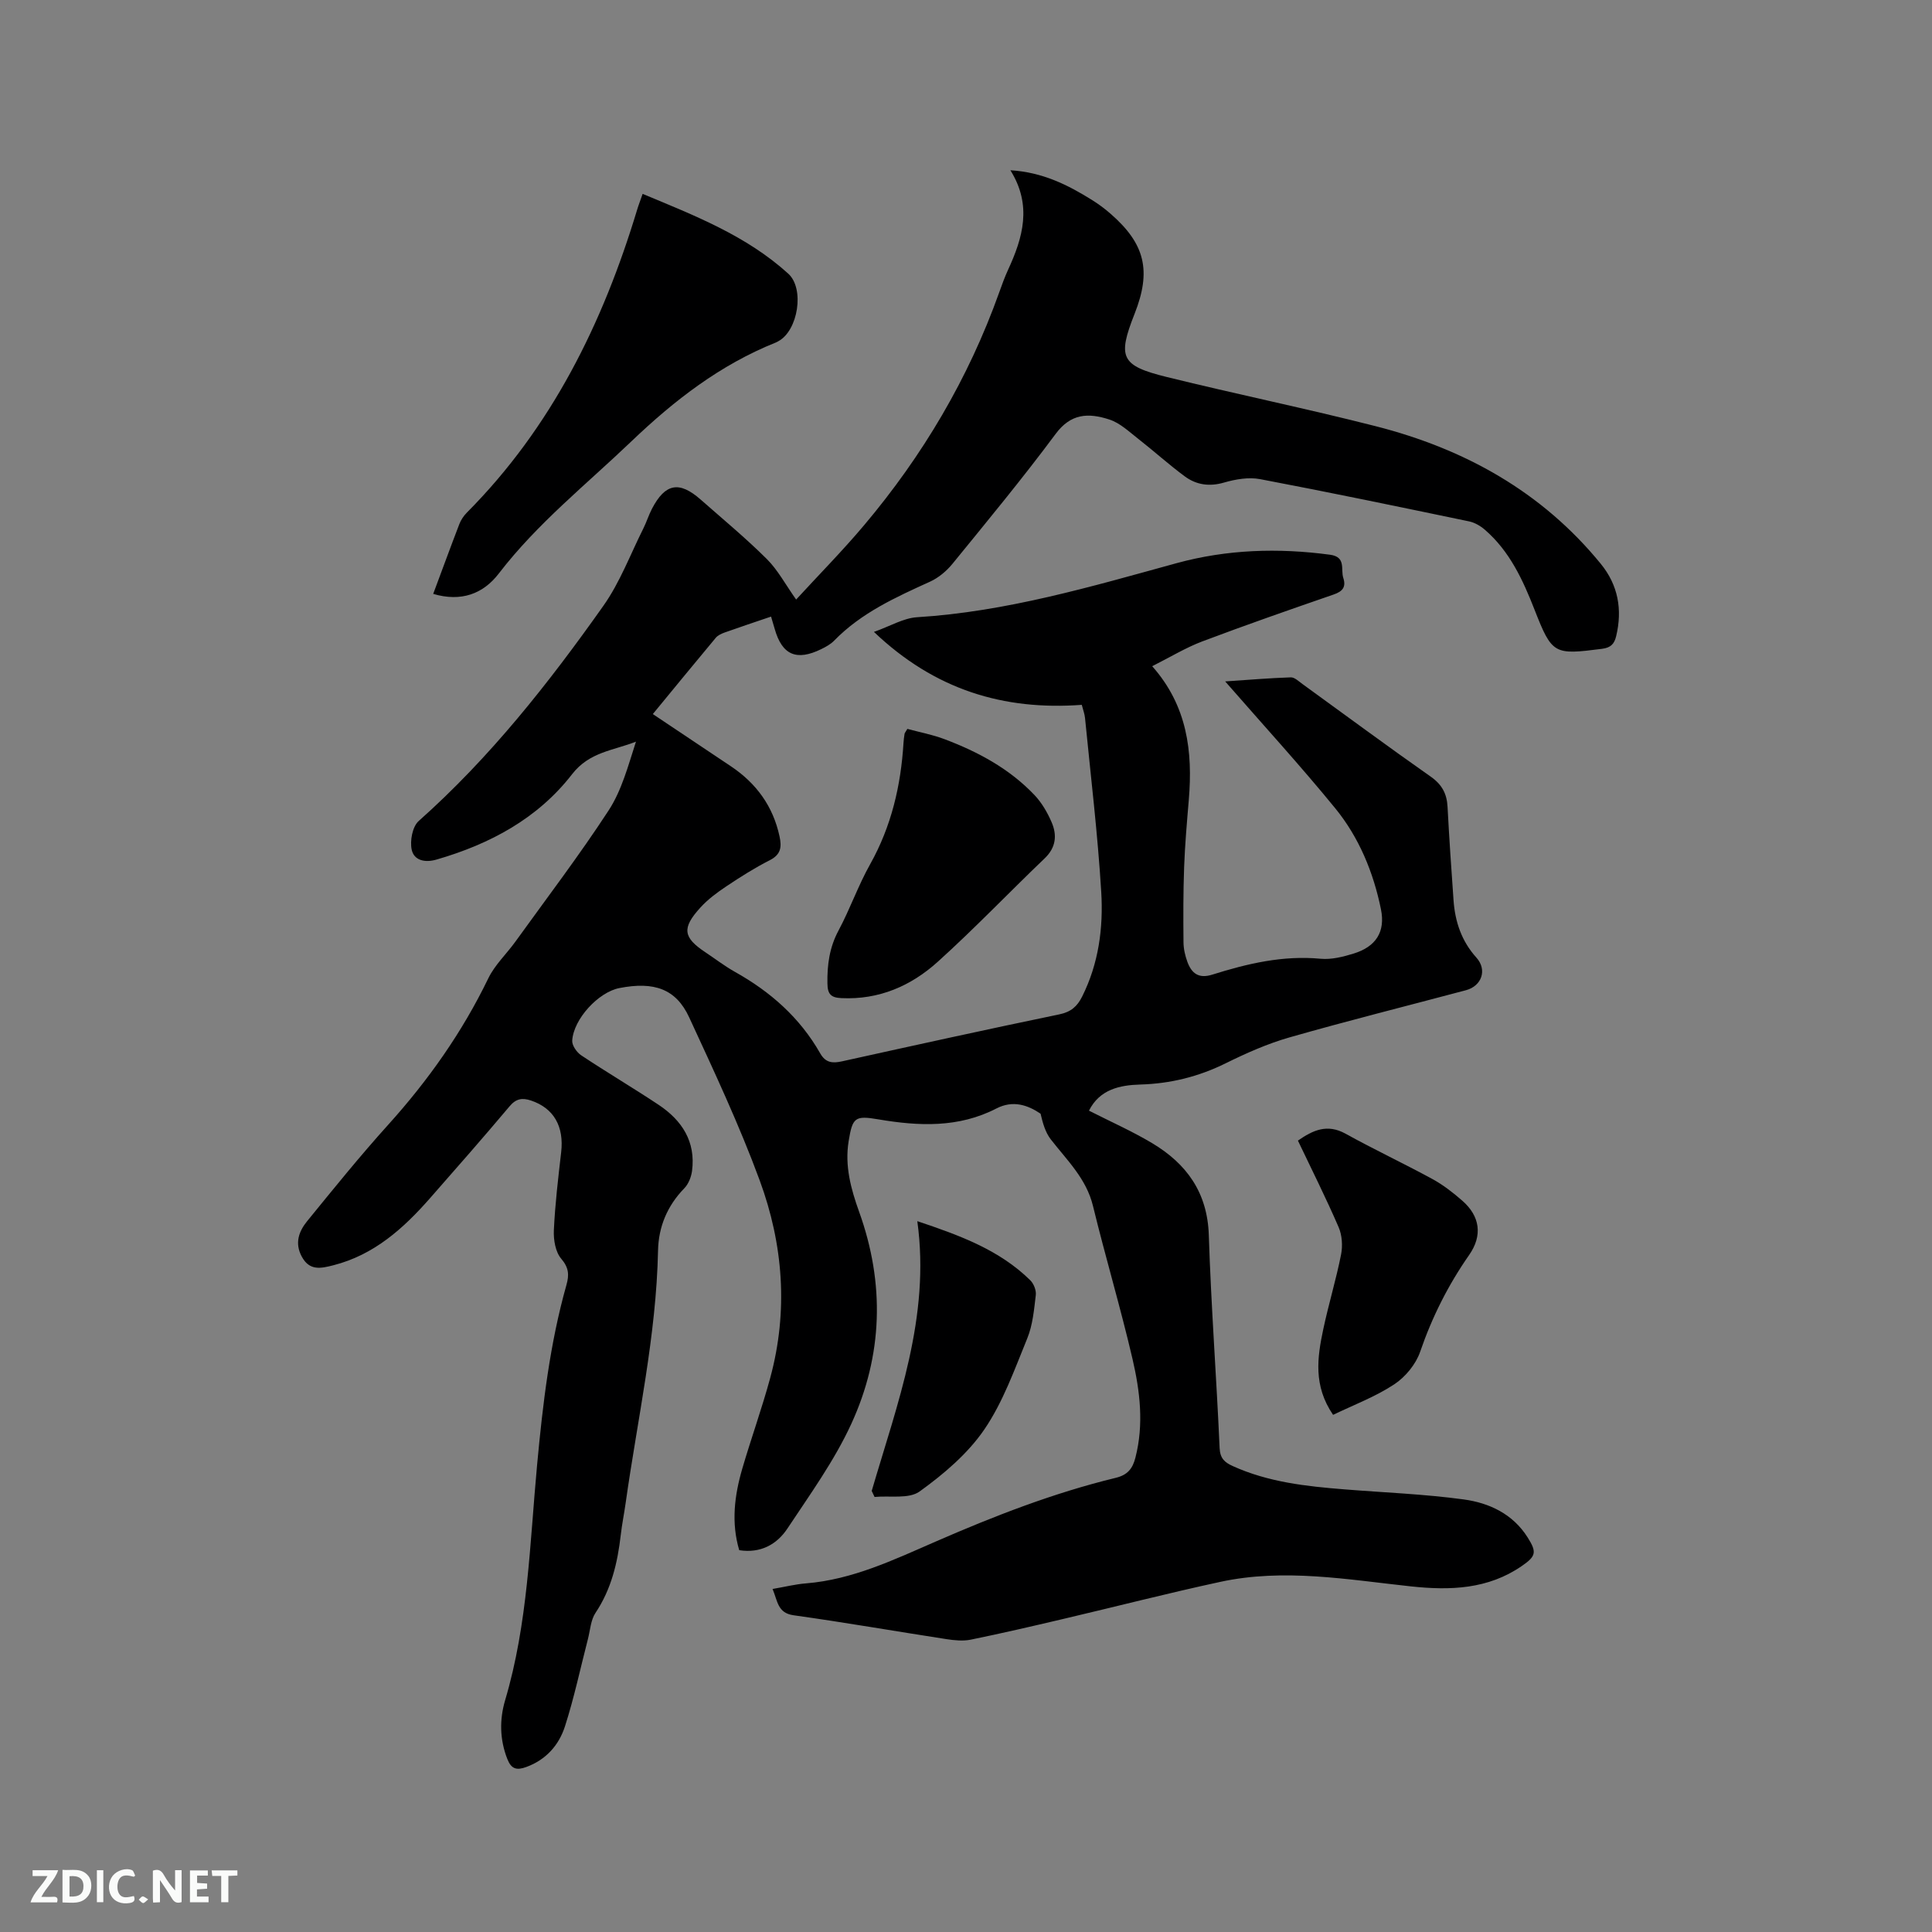
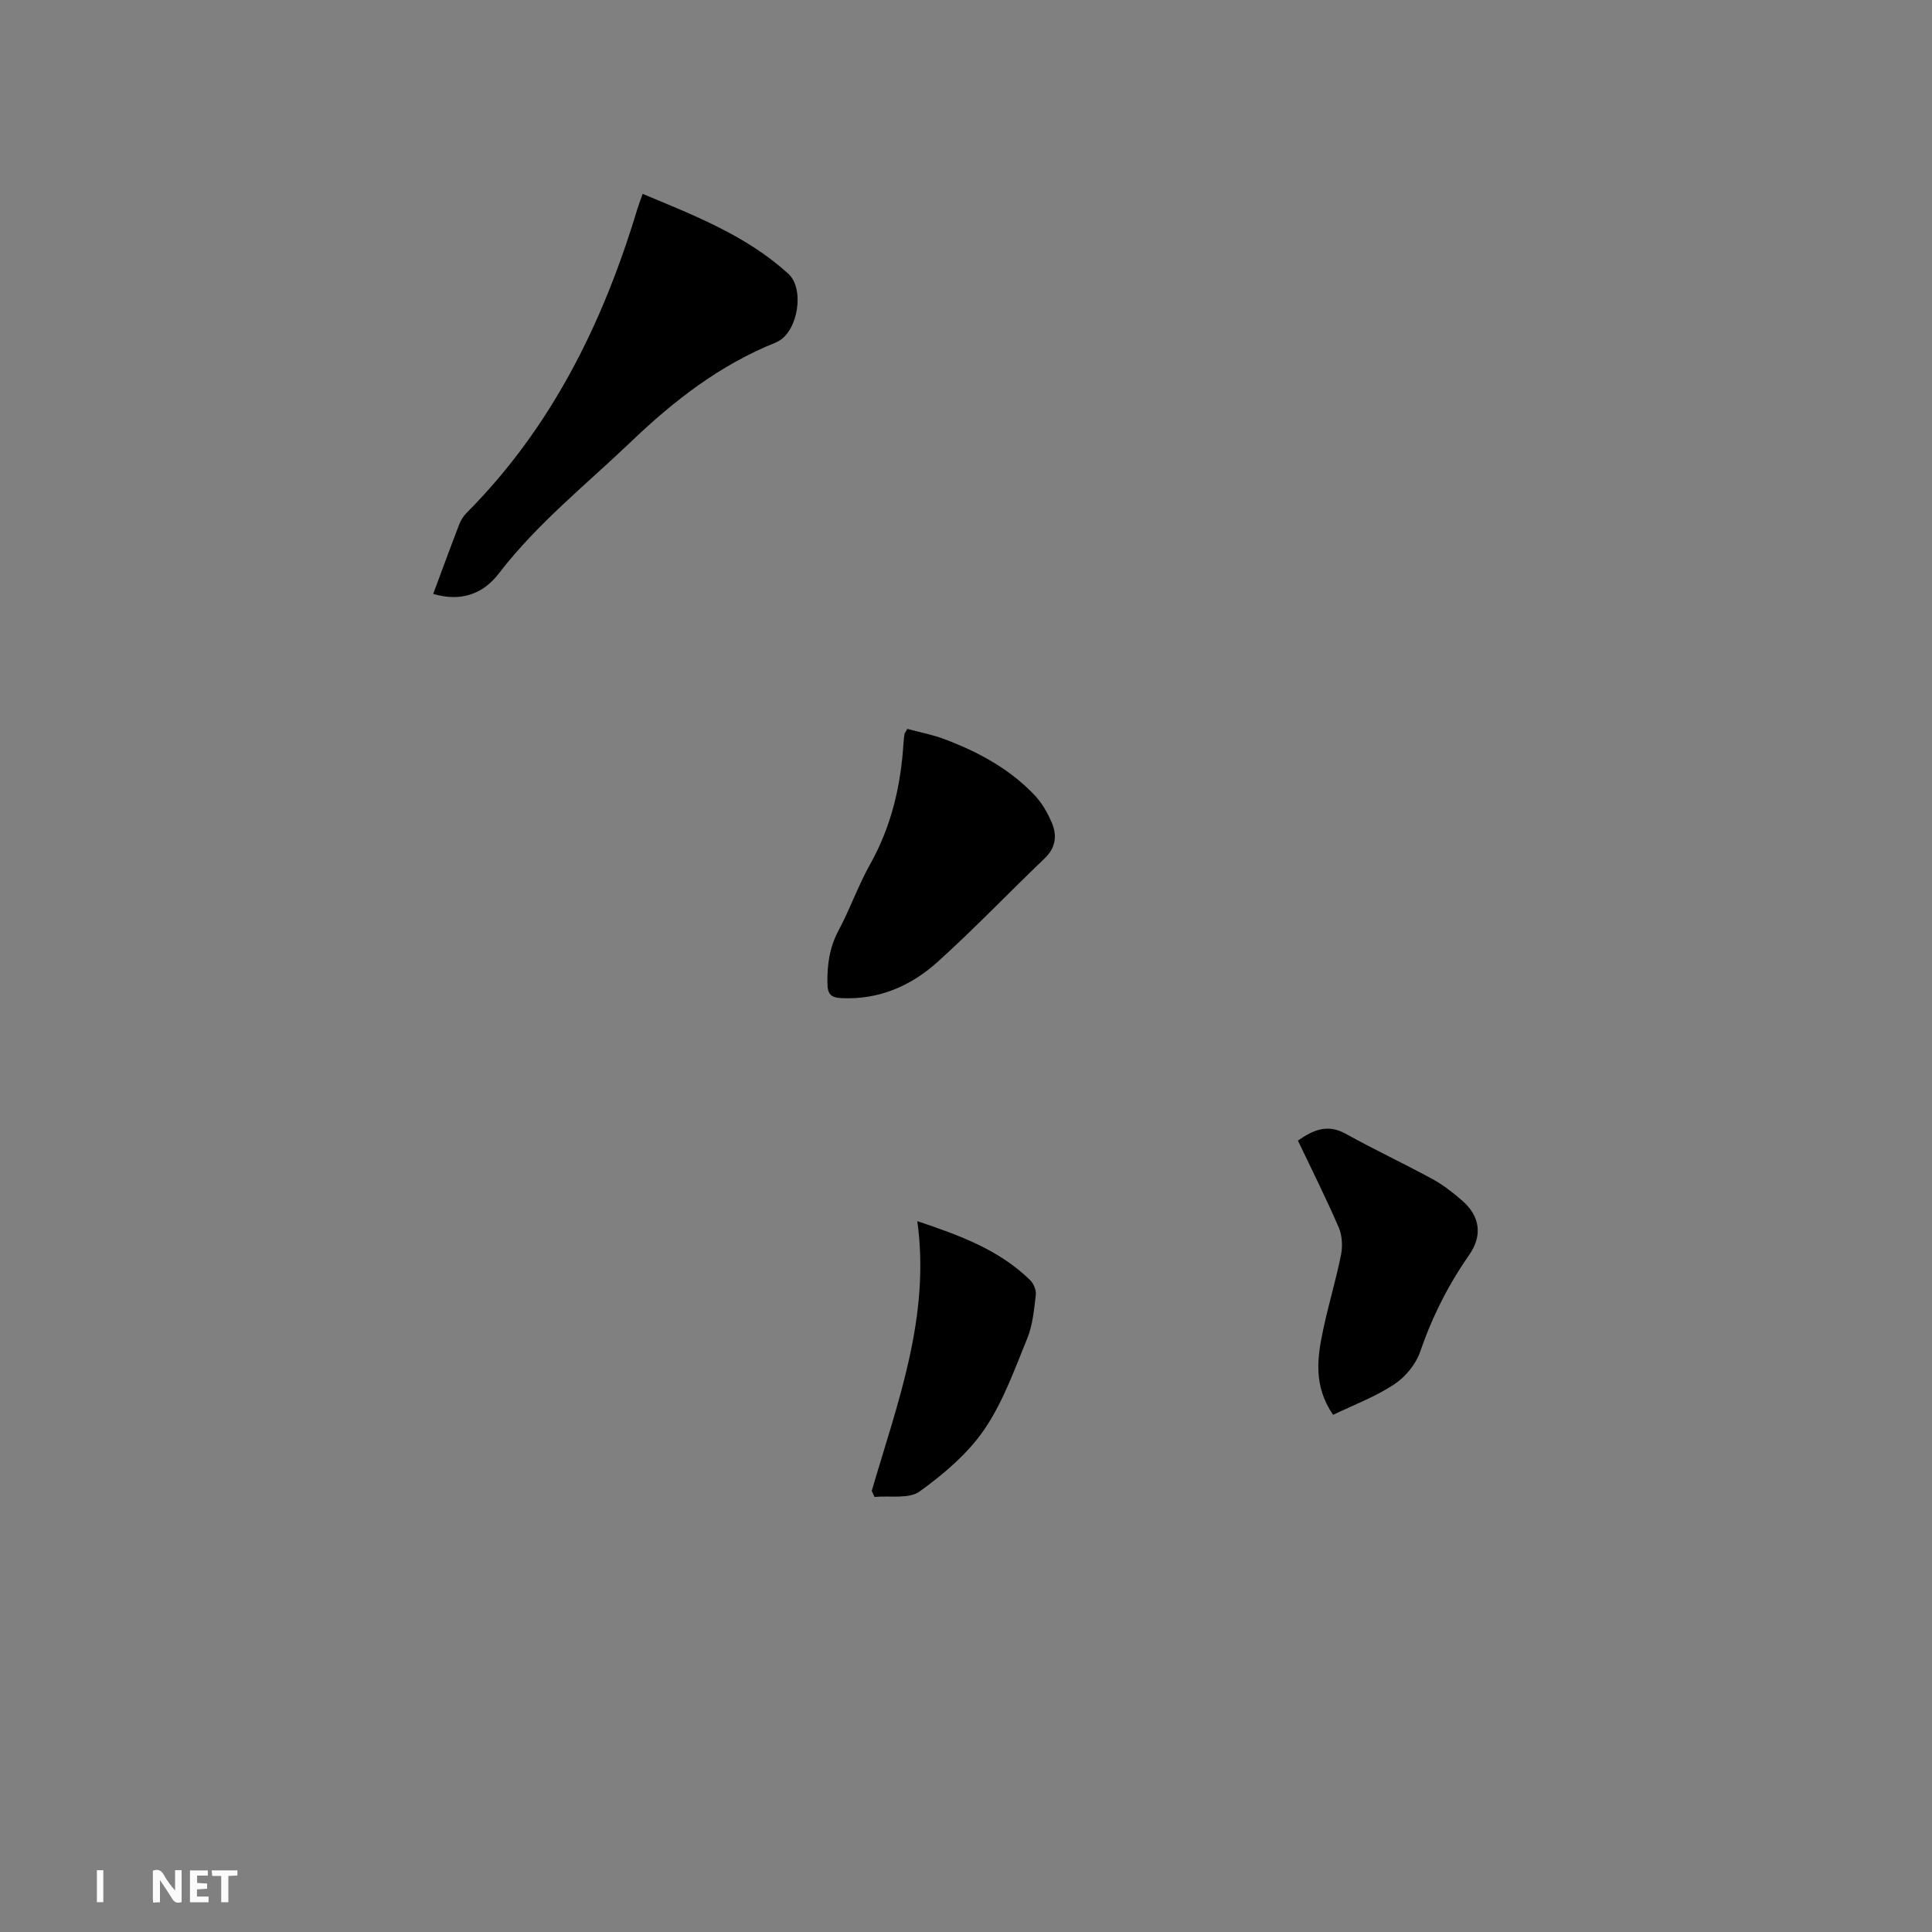
<svg xmlns="http://www.w3.org/2000/svg" enable-background="new 0 0 400 400" viewBox="0 0 400 400">
  <rect x="0" y="0" width="400" height="400" fill="#808080" stroke="none" />
-   <path d="m159.95 328.98c2.57-.44 4.74-.99 6.94-1.16 9.6-.78 18.13-4.87 26.75-8.62 12.15-5.3 24.46-10.1 37.36-13.23 2.44-.59 3.49-1.89 4.07-4.16 1.78-6.9.96-13.76-.6-20.47-2.47-10.61-5.6-21.07-8.18-31.66-1.38-5.68-5.38-9.46-8.74-13.79-1.13-1.46-1.66-3.38-2.11-5.31-2.66-1.8-5.72-2.85-9.15-1.08-7.83 4.04-16.07 3.67-24.44 2.25-4.86-.83-5.35-.39-6.15 4.53-.83 5.09.47 9.87 2.17 14.6 5.35 14.86 4.92 29.71-1.63 43.94-3.51 7.63-8.54 14.59-13.21 21.64-2.18 3.29-5.55 5.18-9.98 4.49-1.69-5.69-.99-11.31.62-16.84 1.84-6.3 4.07-12.48 5.79-18.81 3.77-13.85 2.71-27.66-2.18-40.93-4.23-11.49-9.46-22.62-14.6-33.75-2.72-5.88-7.25-7.46-14.45-6.05-4.32.84-9.48 6.38-9.76 10.88-.06.99.94 2.43 1.86 3.04 5.29 3.52 10.77 6.75 16.06 10.27 4.81 3.21 7.68 7.6 6.89 13.66-.17 1.27-.74 2.72-1.61 3.61-3.52 3.62-5.33 7.97-5.43 12.88-.36 17.68-4.26 34.89-6.71 52.3-.31 2.2-.76 4.39-1.01 6.6-.66 5.73-1.94 11.2-5.23 16.12-.99 1.48-1.09 3.57-1.56 5.39-1.56 6.03-2.85 12.15-4.75 18.07-1.25 3.91-3.92 6.96-8.05 8.46-1.97.71-3.07.42-3.89-1.66-1.59-4.04-1.64-8.17-.46-12.17 4.73-15.91 5.1-32.4 6.62-48.72 1.17-12.58 2.63-25.06 6.07-37.25.59-2.08.52-3.58-1.07-5.44-1.2-1.4-1.62-3.91-1.53-5.89.25-5.38.89-10.76 1.51-16.12.63-5.39-1.52-9.17-6.25-10.75-1.79-.6-3.09-.4-4.42 1.19-5.4 6.41-10.92 12.71-16.45 19-5.52 6.29-11.61 11.77-20.04 13.92-2.6.66-4.94 1.2-6.55-1.81-1.5-2.8-.58-5.23 1.12-7.32 5.49-6.74 10.96-13.51 16.78-19.96 8.29-9.19 15.32-19.14 20.72-30.3 1.35-2.8 3.78-5.06 5.63-7.63 6.49-9.01 13.23-17.86 19.29-27.15 2.72-4.17 4.04-9.25 5.66-14.24-4.7 1.86-9.64 2.1-13.25 6.77-7.08 9.14-16.97 14.44-28.03 17.64-2.47.72-4.67.15-5.15-2.03-.4-1.84.15-4.8 1.45-5.95 14.77-13.13 26.9-28.53 38.23-44.55 3.44-4.86 5.58-10.64 8.28-16.02.66-1.32 1.1-2.76 1.78-4.07 2.74-5.26 5.64-5.82 10.07-1.92 4.61 4.06 9.36 7.99 13.71 12.32 2.29 2.28 3.86 5.27 6.07 8.39 4.71-5.13 9.61-10.09 14.09-15.41 12.12-14.38 21.58-30.35 27.93-48.11.57-1.59 1.14-3.19 1.85-4.73 3.07-6.66 5.04-13.35.49-20.63 6.68.4 11.93 3.05 16.97 6.2 1.34.84 2.63 1.8 3.82 2.85 7.12 6.22 8.43 11.79 4.92 20.68-3.56 9.02-2.85 10.73 6.65 13.07 14.39 3.55 28.92 6.53 43.27 10.19 18.4 4.69 34.42 13.56 46.61 28.5 3.59 4.4 4.5 9.46 3.18 14.97-.39 1.61-1.1 2.38-2.92 2.62-9.93 1.27-10.34 1.2-13.98-8.1-2.42-6.18-5.15-12.11-10.28-16.55-.91-.79-2.09-1.48-3.26-1.73-14.41-3-28.82-6.01-43.28-8.75-2.37-.45-5.09.02-7.47.71-3.04.88-5.73.48-8.12-1.28-3.31-2.44-6.37-5.22-9.61-7.75-1.9-1.48-3.78-3.29-5.97-4.01-4.45-1.46-8.04-1.25-11.17 2.98-6.83 9.19-14.13 18.02-21.36 26.89-1.22 1.49-2.86 2.87-4.6 3.67-7.15 3.25-14.28 6.47-19.89 12.23-.72.74-1.7 1.28-2.64 1.74-5.16 2.54-8.14 1.23-9.67-4.18-.29-1.02-.6-2.03-.75-2.54-3.24 1.1-6.43 2.16-9.6 3.29-.66.24-1.4.57-1.84 1.09-4.34 5.19-8.62 10.43-13.04 15.8 5.53 3.7 10.88 7.26 16.21 10.84 5.24 3.52 8.69 8.26 10.03 14.51.47 2.21.27 3.74-2.03 4.91-3.11 1.58-6.08 3.46-8.98 5.4-1.92 1.28-3.84 2.7-5.38 4.4-3.89 4.26-3.59 6.19 1.05 9.27 2.03 1.35 3.97 2.85 6.09 4.04 7.36 4.11 13.47 9.5 17.66 16.87 1.11 1.96 2.54 2.1 4.51 1.66 14.99-3.31 29.99-6.62 45.02-9.73 2.4-.5 3.69-1.65 4.7-3.67 3.43-6.84 4.41-14.25 3.96-21.66-.73-12.04-2.18-24.04-3.36-36.05-.08-.82-.39-1.61-.67-2.7-16.18 1.19-30.43-3.1-43.03-15.1 3.37-1.19 6.1-2.86 8.92-3.04 18.46-1.14 36.03-6.33 53.69-11.18 10.48-2.87 21.08-3.2 31.82-1.76 3.38.46 2.17 3.02 2.74 4.79.61 1.88-.11 2.8-2 3.45-9.1 3.14-18.19 6.31-27.2 9.71-3.43 1.3-6.62 3.25-10.36 5.13 7.26 8.19 8.42 17.65 7.58 27.64-.39 4.65-.8 9.3-.97 13.96-.19 5.19-.18 10.38-.13 15.57.01 1.35.34 2.76.8 4.03.87 2.37 2.32 3.55 5.15 2.66 7.28-2.29 14.65-4.03 22.44-3.29 2.24.21 4.65-.4 6.85-1.08 4.57-1.41 6.6-4.47 5.64-9.17-1.56-7.64-4.53-14.86-9.46-20.9-7.17-8.78-14.83-17.15-22.79-26.27 4.91-.33 9.24-.7 13.58-.84.79-.03 1.66.83 2.42 1.38 8.84 6.4 17.61 12.9 26.55 19.17 2.34 1.64 3.35 3.54 3.49 6.27.34 6.45.78 12.9 1.24 19.35.32 4.43 1.65 8.43 4.73 11.85 2.29 2.54 1.11 5.89-2.18 6.76-12.17 3.24-24.4 6.3-36.51 9.76-4.55 1.3-8.96 3.26-13.21 5.36-5.63 2.78-11.44 4.22-17.7 4.4-4.26.12-8.41 1.02-10.61 5.41 4.46 2.27 8.91 4.24 13.05 6.71 7.14 4.26 11.47 10.2 11.76 19.04.47 14.72 1.59 29.41 2.24 44.12.1 2.15 1.07 2.96 2.69 3.7 7.37 3.35 15.26 4.21 23.19 4.84 8.22.66 16.49.97 24.65 2.08 5.29.72 10.18 3 13.25 7.88 1.92 3.05 1.73 3.87-1.21 5.9-7 4.83-14.82 5.09-22.9 4.23-13.15-1.41-26.32-3.8-39.54-.94-10.96 2.37-21.82 5.17-32.74 7.73-6.29 1.48-12.58 2.94-18.9 4.23-1.6.33-3.37.15-5.02-.1-10.57-1.63-21.11-3.47-31.7-4.95-3.31-.47-3.27-2.95-4.33-5.44z" fill="#000001" />
  <path d="m89.69 122.96c1.85-4.95 3.59-9.72 5.41-14.45.33-.86.89-1.7 1.54-2.36 17.55-17.65 28.16-39.2 35.27-62.72.3-1 .69-1.98 1.14-3.29 10.75 4.48 21.48 8.64 30.16 16.53 3.41 3.1 2.02 11.77-2.04 13.96-.19.1-.37.22-.56.29-11.49 4.6-21.01 11.97-29.89 20.46-9.33 8.92-19.47 16.98-27.41 27.31-3.28 4.29-7.83 5.97-13.62 4.27z" fill="#000001" />
  <path d="m187.86 150.91c2.47.67 5.15 1.17 7.67 2.12 6.98 2.63 13.5 6.14 18.69 11.62 1.48 1.57 2.64 3.58 3.5 5.57 1.16 2.68.93 5.23-1.43 7.49-7.41 7.09-14.51 14.53-22.12 21.4-5.54 5.01-12.2 7.92-19.98 7.54-2.15-.1-2.85-.82-2.88-3.02-.07-3.88.42-7.47 2.3-10.98 2.39-4.47 4.07-9.32 6.55-13.73 4.39-7.84 6.36-16.26 6.9-25.11.04-.63.12-1.26.22-1.89.03-.18.2-.35.58-1.01z" fill="#000001" />
  <path d="m276 292.93c-4.13-6.04-3.27-11.91-2.03-17.73 1.1-5.18 2.65-10.26 3.68-15.44.36-1.81.22-4.01-.5-5.68-2.6-6.02-5.55-11.88-8.43-17.93 3.11-2.16 6.06-3.53 9.86-1.43 5.92 3.28 12.06 6.16 18.01 9.4 2.21 1.21 4.25 2.8 6.16 4.47 3.66 3.19 4.25 7.19 1.42 11.24-4.34 6.22-7.67 12.84-10.14 20.03-.89 2.6-3.07 5.24-5.38 6.76-3.9 2.57-8.38 4.25-12.65 6.31z" fill="#000001" />
  <path d="m180.48 308.68c5.3-18.13 12.18-35.99 9.44-55.85 8.95 2.99 17.03 5.99 23.39 12.24.72.71 1.26 2.09 1.14 3.06-.36 3.02-.63 6.18-1.76 8.95-2.64 6.45-5.02 13.2-8.9 18.88-3.43 5.02-8.4 9.23-13.39 12.83-2.23 1.61-6.17.83-9.33 1.14-.2-.42-.4-.83-.59-1.25z" fill="#000001" />
  <g fill="#fafbfa">
    <path d="m37.59 393.81c-.92.31-1.52.05-2-.78-.7-1.2-1.52-2.34-2.47-3.78v4.59c-.55.03-.95.05-1.41.07-.03-.37-.06-.64-.06-.91 0-1.91 0-3.81 0-5.7 1.13-.41 1.77-.03 2.29.91.62 1.11 1.38 2.14 2.31 3.19v-4.2h1.35v6.61z" />
-     <path d="m12.94 393.88v-6.75c1.9.19 3.93-.54 5.37 1.29.8 1.01.78 2.88.03 3.97-1.37 1.97-3.4 1.51-5.4 1.49m1.45-1.22c2.04.12 2.92-.58 2.89-2.21-.03-1.51-.98-2.19-2.89-2z" />
-     <path d="m11.81 393.87h-5.49c.68-2.18 2.47-3.48 3.51-5.45h-3.08v-1.21h5.29c-.71 2.13-2.44 3.48-3.47 5.51.86 0 1.63.04 2.39-.01.79-.05 1.14.21.85 1.16" />
    <path d="m39.33 393.86v-6.61h3.7v1.07h-2.22v1.52c.68.04 1.34.09 2.07.13v1.07c-.72.05-1.38.09-2.1.14v1.48h2.4v1.19h-3.85z" />
-     <path d="m27.71 388.56c-1.15-.3-2.46-.61-3.1.64-.37.73-.41 1.93-.06 2.67.63 1.35 1.99.93 3.17.68.35.94-.01 1.32-.93 1.46-1.62.25-3.05-.27-3.76-1.48-.73-1.24-.6-3.03.31-4.17.88-1.11 2.71-1.7 4-1.16.32.13.44.74.65 1.12-.1.08-.19.16-.28.24" />
    <path d="m49.15 387.24v1.07c-.59.02-1.17.05-1.87.08v5.44h-1.48v-5.44h-1.85c-.05-.4-.08-.73-.13-1.15z" />
    <path d="m20.06 387.21h1.33v6.62h-1.33z" />
-     <path d="m30.68 393.25c-.49.38-.8.79-1.05.76-.32-.05-.6-.45-.9-.7.26-.24.51-.64.8-.67.29-.04.62.3 1.15.61" />
  </g>
</svg>